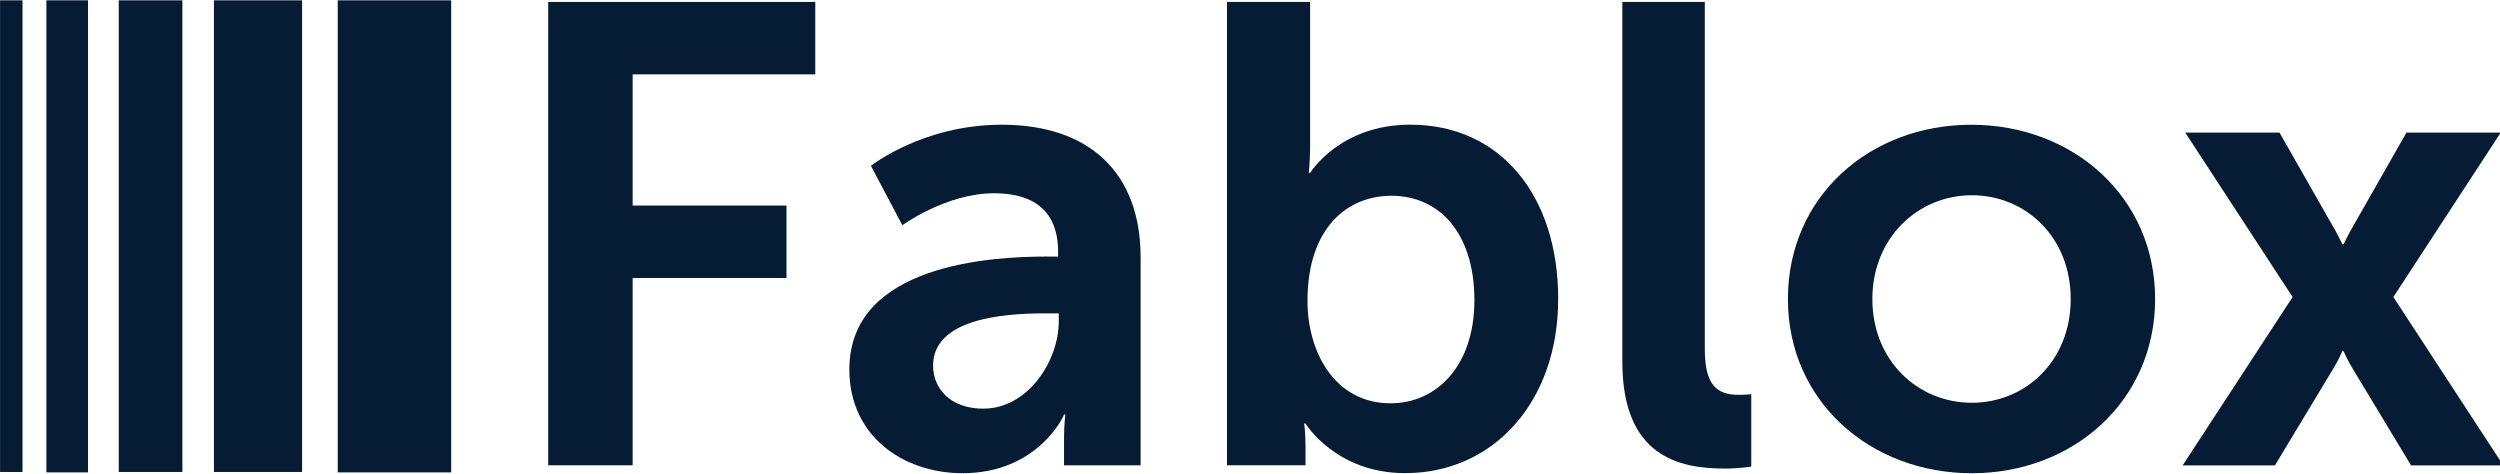
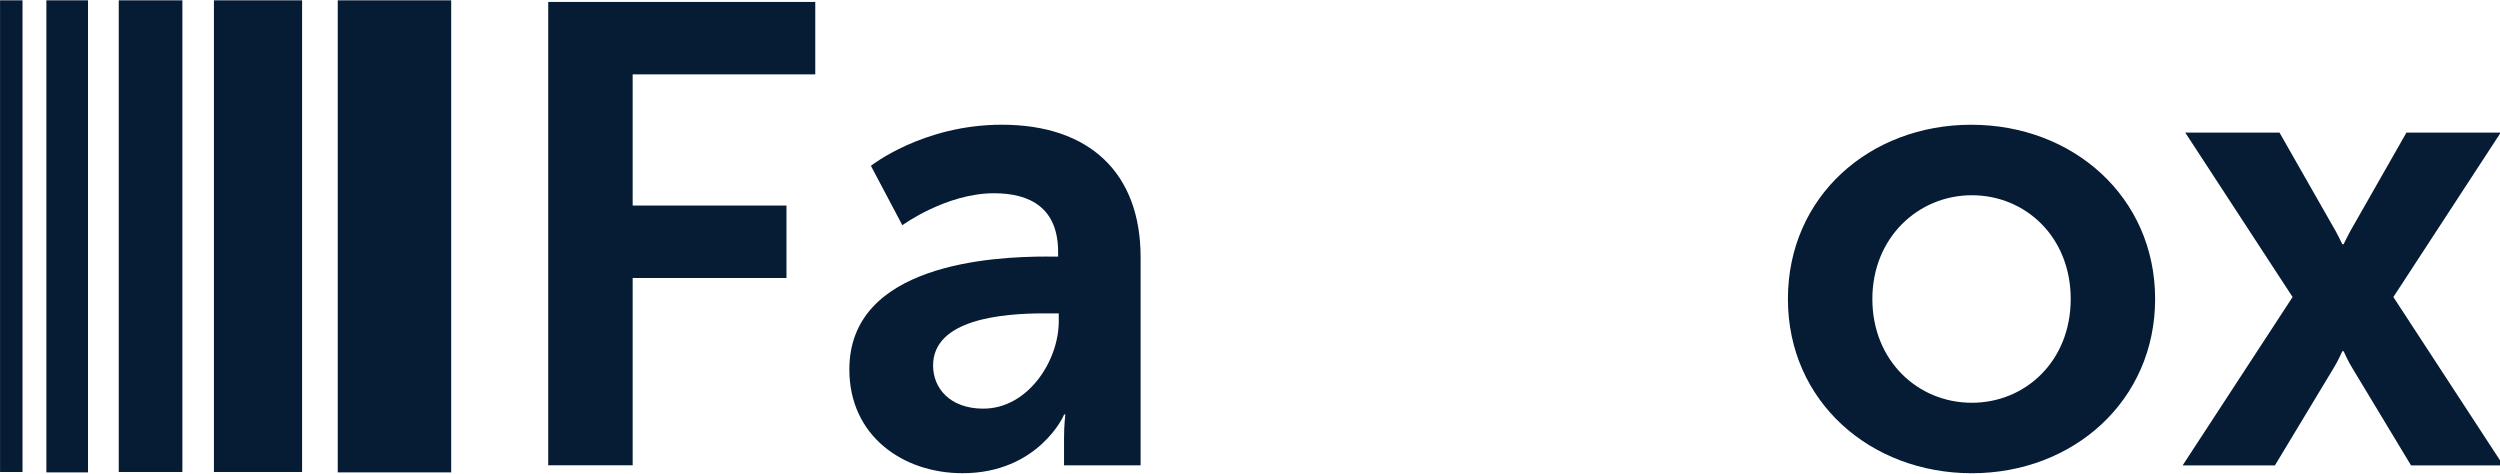
<svg xmlns="http://www.w3.org/2000/svg" width="100%" height="100%" viewBox="0 0 1340 254" version="1.1" xml:space="preserve" style="fill-rule:evenodd;clip-rule:evenodd;stroke-linejoin:round;stroke-miterlimit:2;">
  <g transform="matrix(1,0,0,1,0,0.005)">
    <g transform="matrix(1,0,0,1,-327.011,-5985.44)">
      <g transform="matrix(4.167,0,0,4.167,0,3796.87)">
        <g>
          <g transform="matrix(0.334,0,0,-0.333,-81.059,734.58)">
            <path d="M688.78,627.98L791.63,627.98L791.63,600L721.3,600L721.3,549.33L780.54,549.33L780.54,521.35L721.3,521.35L721.3,449L688.78,449L688.78,627.98Z" style="fill:rgb(6,27,52);fill-rule:nonzero;" />
          </g>
          <g transform="matrix(0.24,0,0,0.24,78.483,525.256)">
            <rect x="0" y="-0.005" width="12.038" height="252.791" style="fill:rgb(6,27,52);" />
          </g>
          <g transform="matrix(0.24,0,0,0.24,78.483,525.256)">
            <rect x="24.83" y="-0.005" width="22.318" height="253.005" style="fill:rgb(6,27,52);" />
          </g>
          <g transform="matrix(0.24,0,0,0.24,78.483,525.256)">
            <rect x="63.615" y="0" width="34.109" height="252.785" style="fill:rgb(6,27,52);" />
          </g>
          <g transform="matrix(0.24,0,0,0.24,78.483,525.256)">
            <rect x="114.631" y="0" width="47.245" height="252.785" style="fill:rgb(6,27,52);" />
          </g>
          <g transform="matrix(0.24,0,0,0.24,78.483,525.256)">
            <rect x="180.99" y="0" width="60.798" height="253" style="fill:rgb(6,27,52);" />
          </g>
          <g transform="matrix(0.334,0,0,-0.333,-81.059,751.376)">
            <path d="M880.86,580.06L885.15,580.06L885.15,581.83C885.15,598.72 874.56,604.52 860.45,604.52C842.05,604.52 825.16,592.17 825.16,592.17L813.06,615.11C813.06,615.11 832.97,630.99 863.48,630.99C897.26,630.99 916.92,612.34 916.92,579.82L916.92,499.41L887.43,499.41L887.43,510C887.43,515.04 887.93,519.07 887.93,519.07L887.43,519.07C887.68,519.07 877.6,496.38 848.36,496.38C825.42,496.38 804.75,510.75 804.75,536.46C804.75,577.3 859.96,580.07 880.88,580.07L880.86,580.06ZM856.41,521.32C873.3,521.32 885.4,539.47 885.4,555.1L885.4,558.12L879.86,558.12C863.47,558.12 837,555.85 837,537.95C837,529.38 843.3,521.31 856.41,521.31L856.41,521.32Z" style="fill:rgb(6,27,52);fill-rule:nonzero;" />
          </g>
          <g transform="matrix(0.334,0,0,-0.333,-81.059,735.59)">
-             <path d="M950.18,631.01L982.2,631.01L982.2,575.8C982.2,569.5 981.69,564.96 981.69,564.96L982.2,564.96C982.2,564.96 993.54,583.61 1020.77,583.61C1055.56,583.61 1077.74,556.13 1077.74,516.31C1077.74,476.49 1052.78,449 1018.75,449C992.03,449 980.43,468.16 980.43,468.16L979.93,468.16C979.93,468.16 980.43,464.38 980.43,459.34L980.43,452.03L950.18,452.03L950.18,631.01ZM1013.2,475.98C1030.85,475.98 1045.47,490.35 1045.47,515.81C1045.47,541.27 1032.36,556.14 1013.46,556.14C996.82,556.14 981.19,544.04 981.19,515.55C981.19,495.63 991.78,475.97 1013.2,475.97L1013.2,475.98Z" style="fill:rgb(6,27,52);fill-rule:nonzero;" />
-           </g>
+             </g>
          <g transform="matrix(0.334,0,0,-0.333,-81.059,735.003)">
-             <path d="M1102.44,629.25L1134.2,629.25L1134.2,495.14C1134.2,481.02 1138.99,477.49 1147.31,477.49C1149.83,477.49 1152.1,477.74 1152.1,477.74L1152.1,449.76C1152.1,449.76 1147.31,449 1142.02,449C1124.37,449 1102.44,453.54 1102.44,490.34L1102.44,629.25Z" style="fill:rgb(6,27,52);fill-rule:nonzero;" />
-           </g>
+             </g>
          <g transform="matrix(0.334,0,0,-0.333,-81.059,751.383)">
            <path d="M1236.8,631C1276.12,631 1307.63,603.02 1307.63,563.7C1307.63,524.38 1276.12,496.39 1237.05,496.39C1197.98,496.39 1166.21,524.12 1166.21,563.7C1166.21,603.28 1197.72,631 1236.79,631L1236.8,631ZM1237.05,523.61C1257.72,523.61 1275.12,539.74 1275.12,563.69C1275.12,587.64 1257.73,603.77 1237.05,603.77C1216.37,603.77 1198.73,587.38 1198.73,563.69C1198.73,540 1216.12,523.61 1237.05,523.61Z" style="fill:rgb(6,27,52);fill-rule:nonzero;" />
          </g>
          <g transform="matrix(0.334,0,0,-0.333,-81.059,751.386)">
            <path d="M1379.73,543.54C1379.73,543.54 1377.97,539.51 1376.2,536.73L1353.76,499.42L1318.22,499.42L1360.57,564.46L1319.23,627.98L1355.53,627.98L1375.44,592.94C1377.46,589.66 1379.72,584.87 1379.72,584.87L1380.23,584.87C1380.23,584.87 1382.5,589.66 1384.51,592.94L1404.42,627.98L1440.72,627.98L1399.38,564.46L1441.73,499.42L1406.19,499.42L1383.75,536.73C1381.98,539.5 1380.22,543.54 1380.22,543.54L1379.71,543.54L1379.73,543.54Z" style="fill:rgb(6,27,52);fill-rule:nonzero;" />
          </g>
        </g>
      </g>
    </g>
  </g>
</svg>